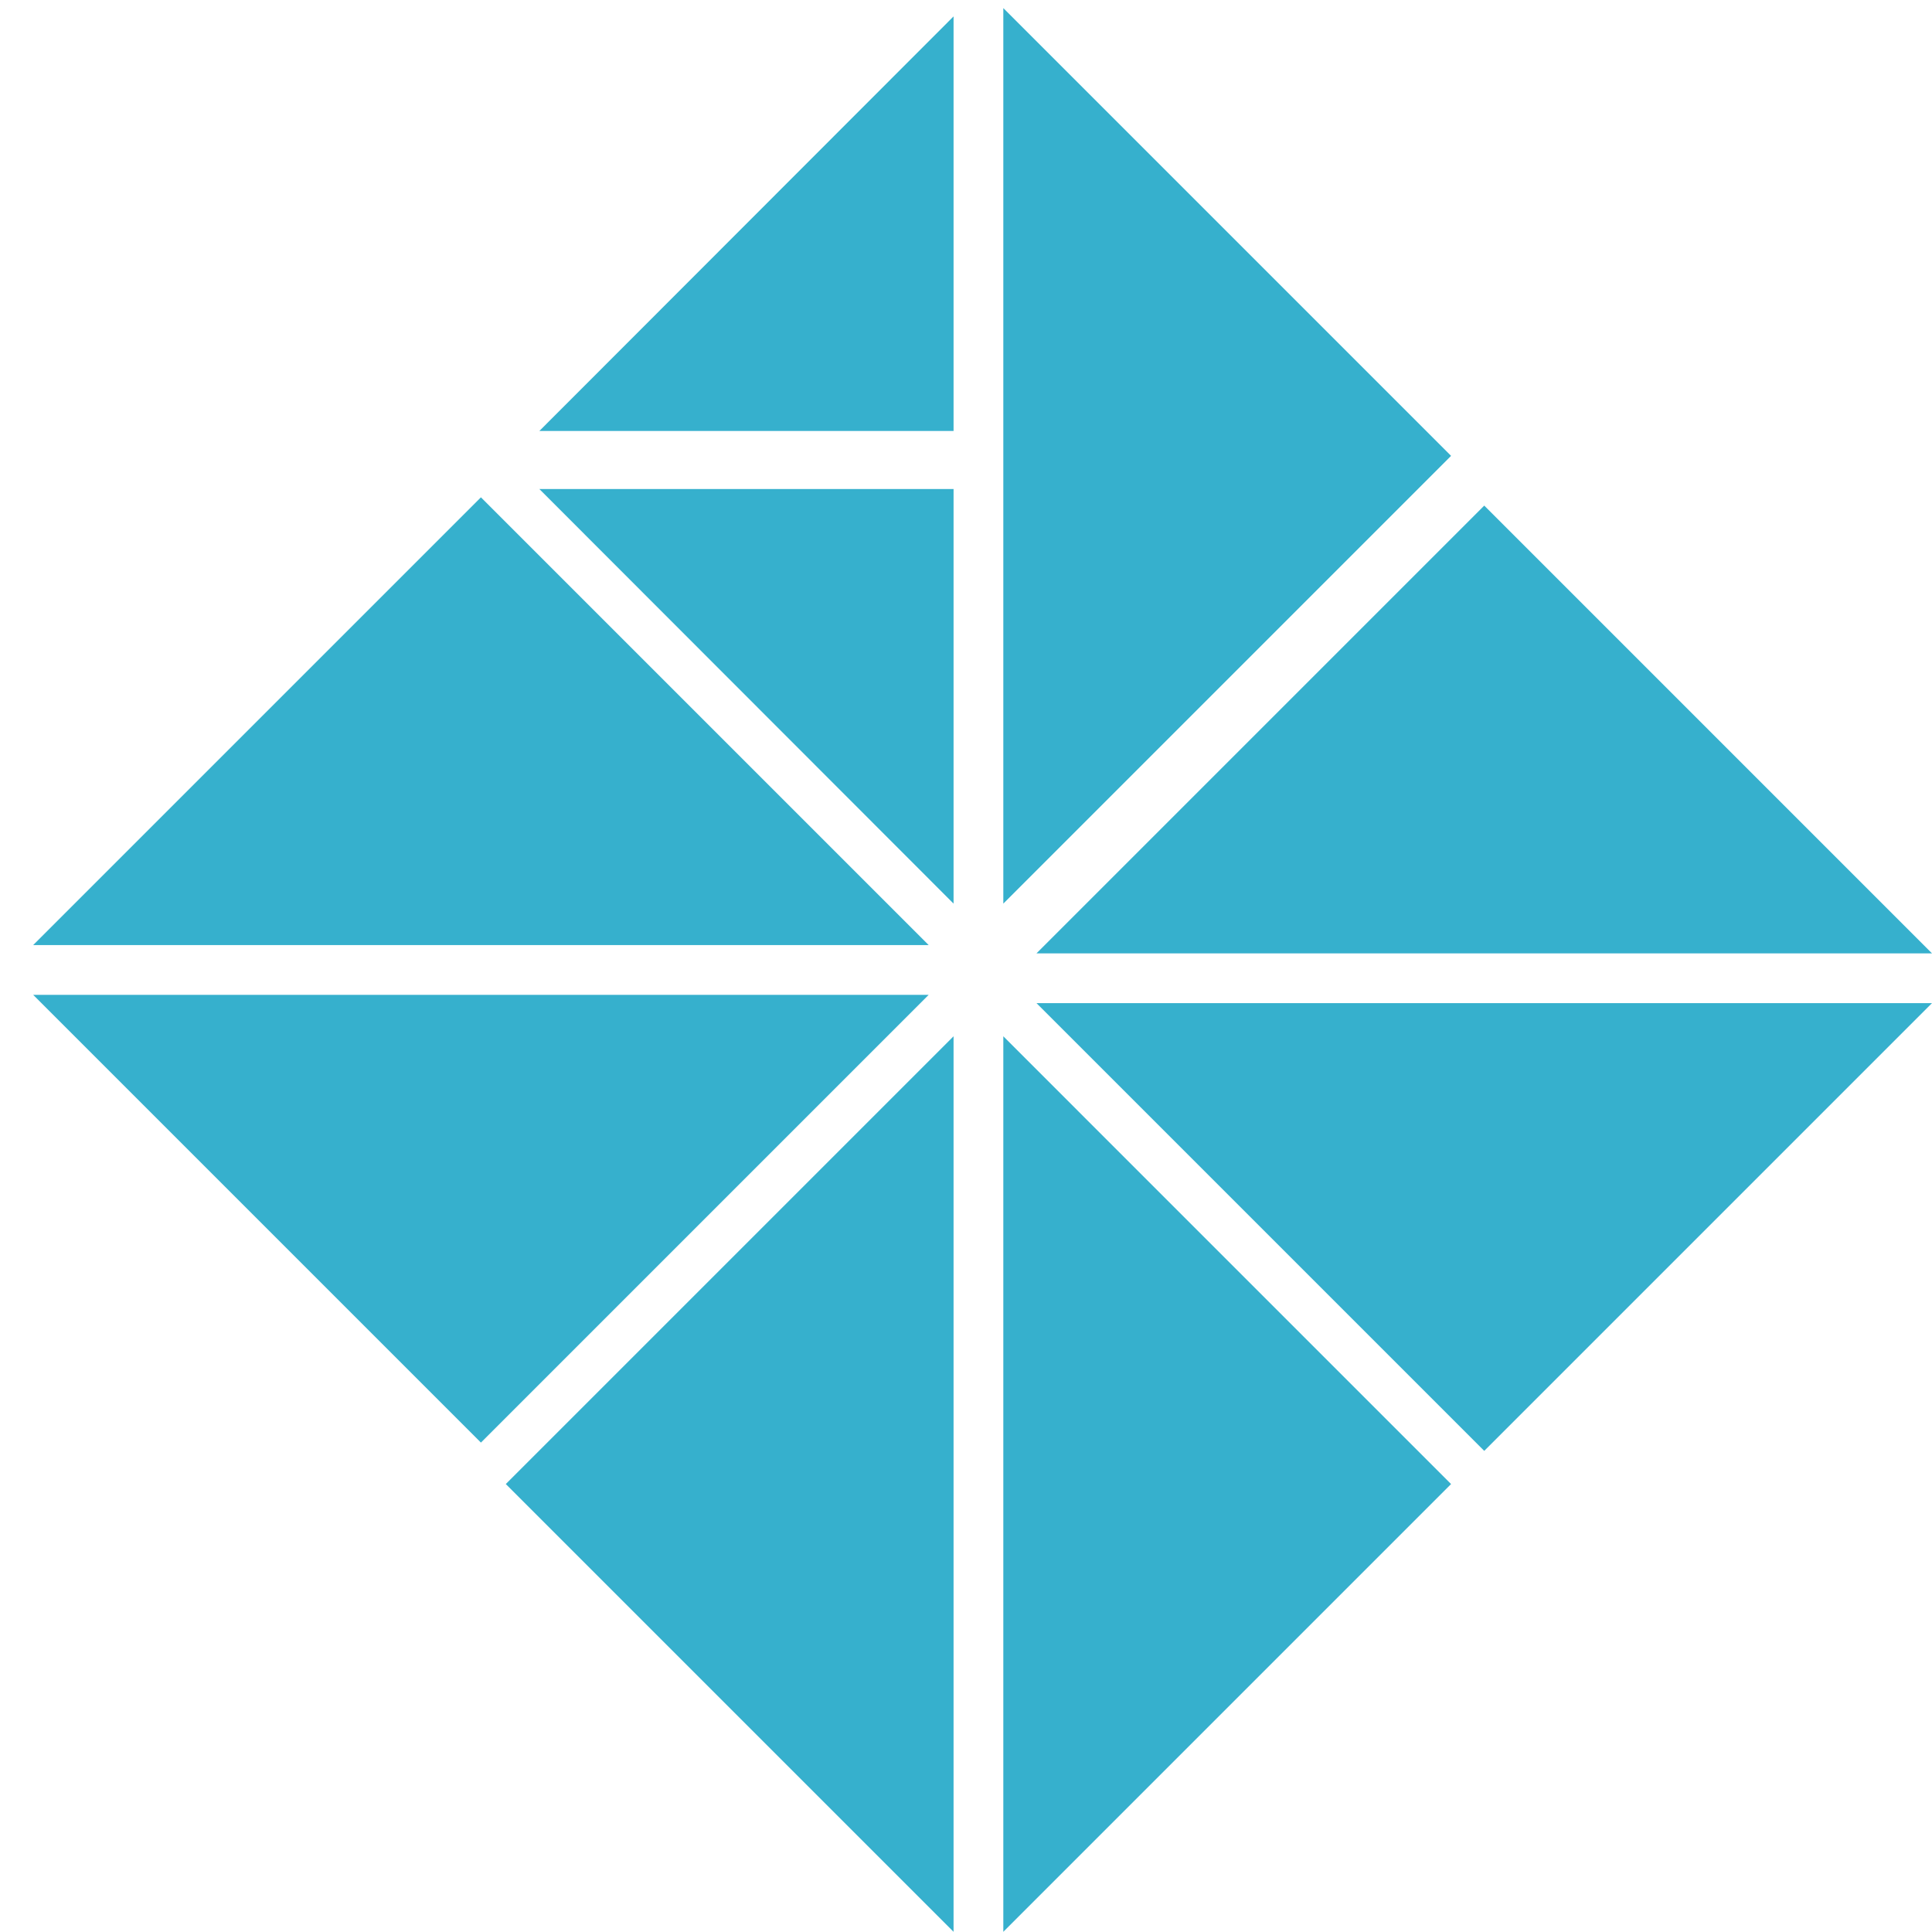
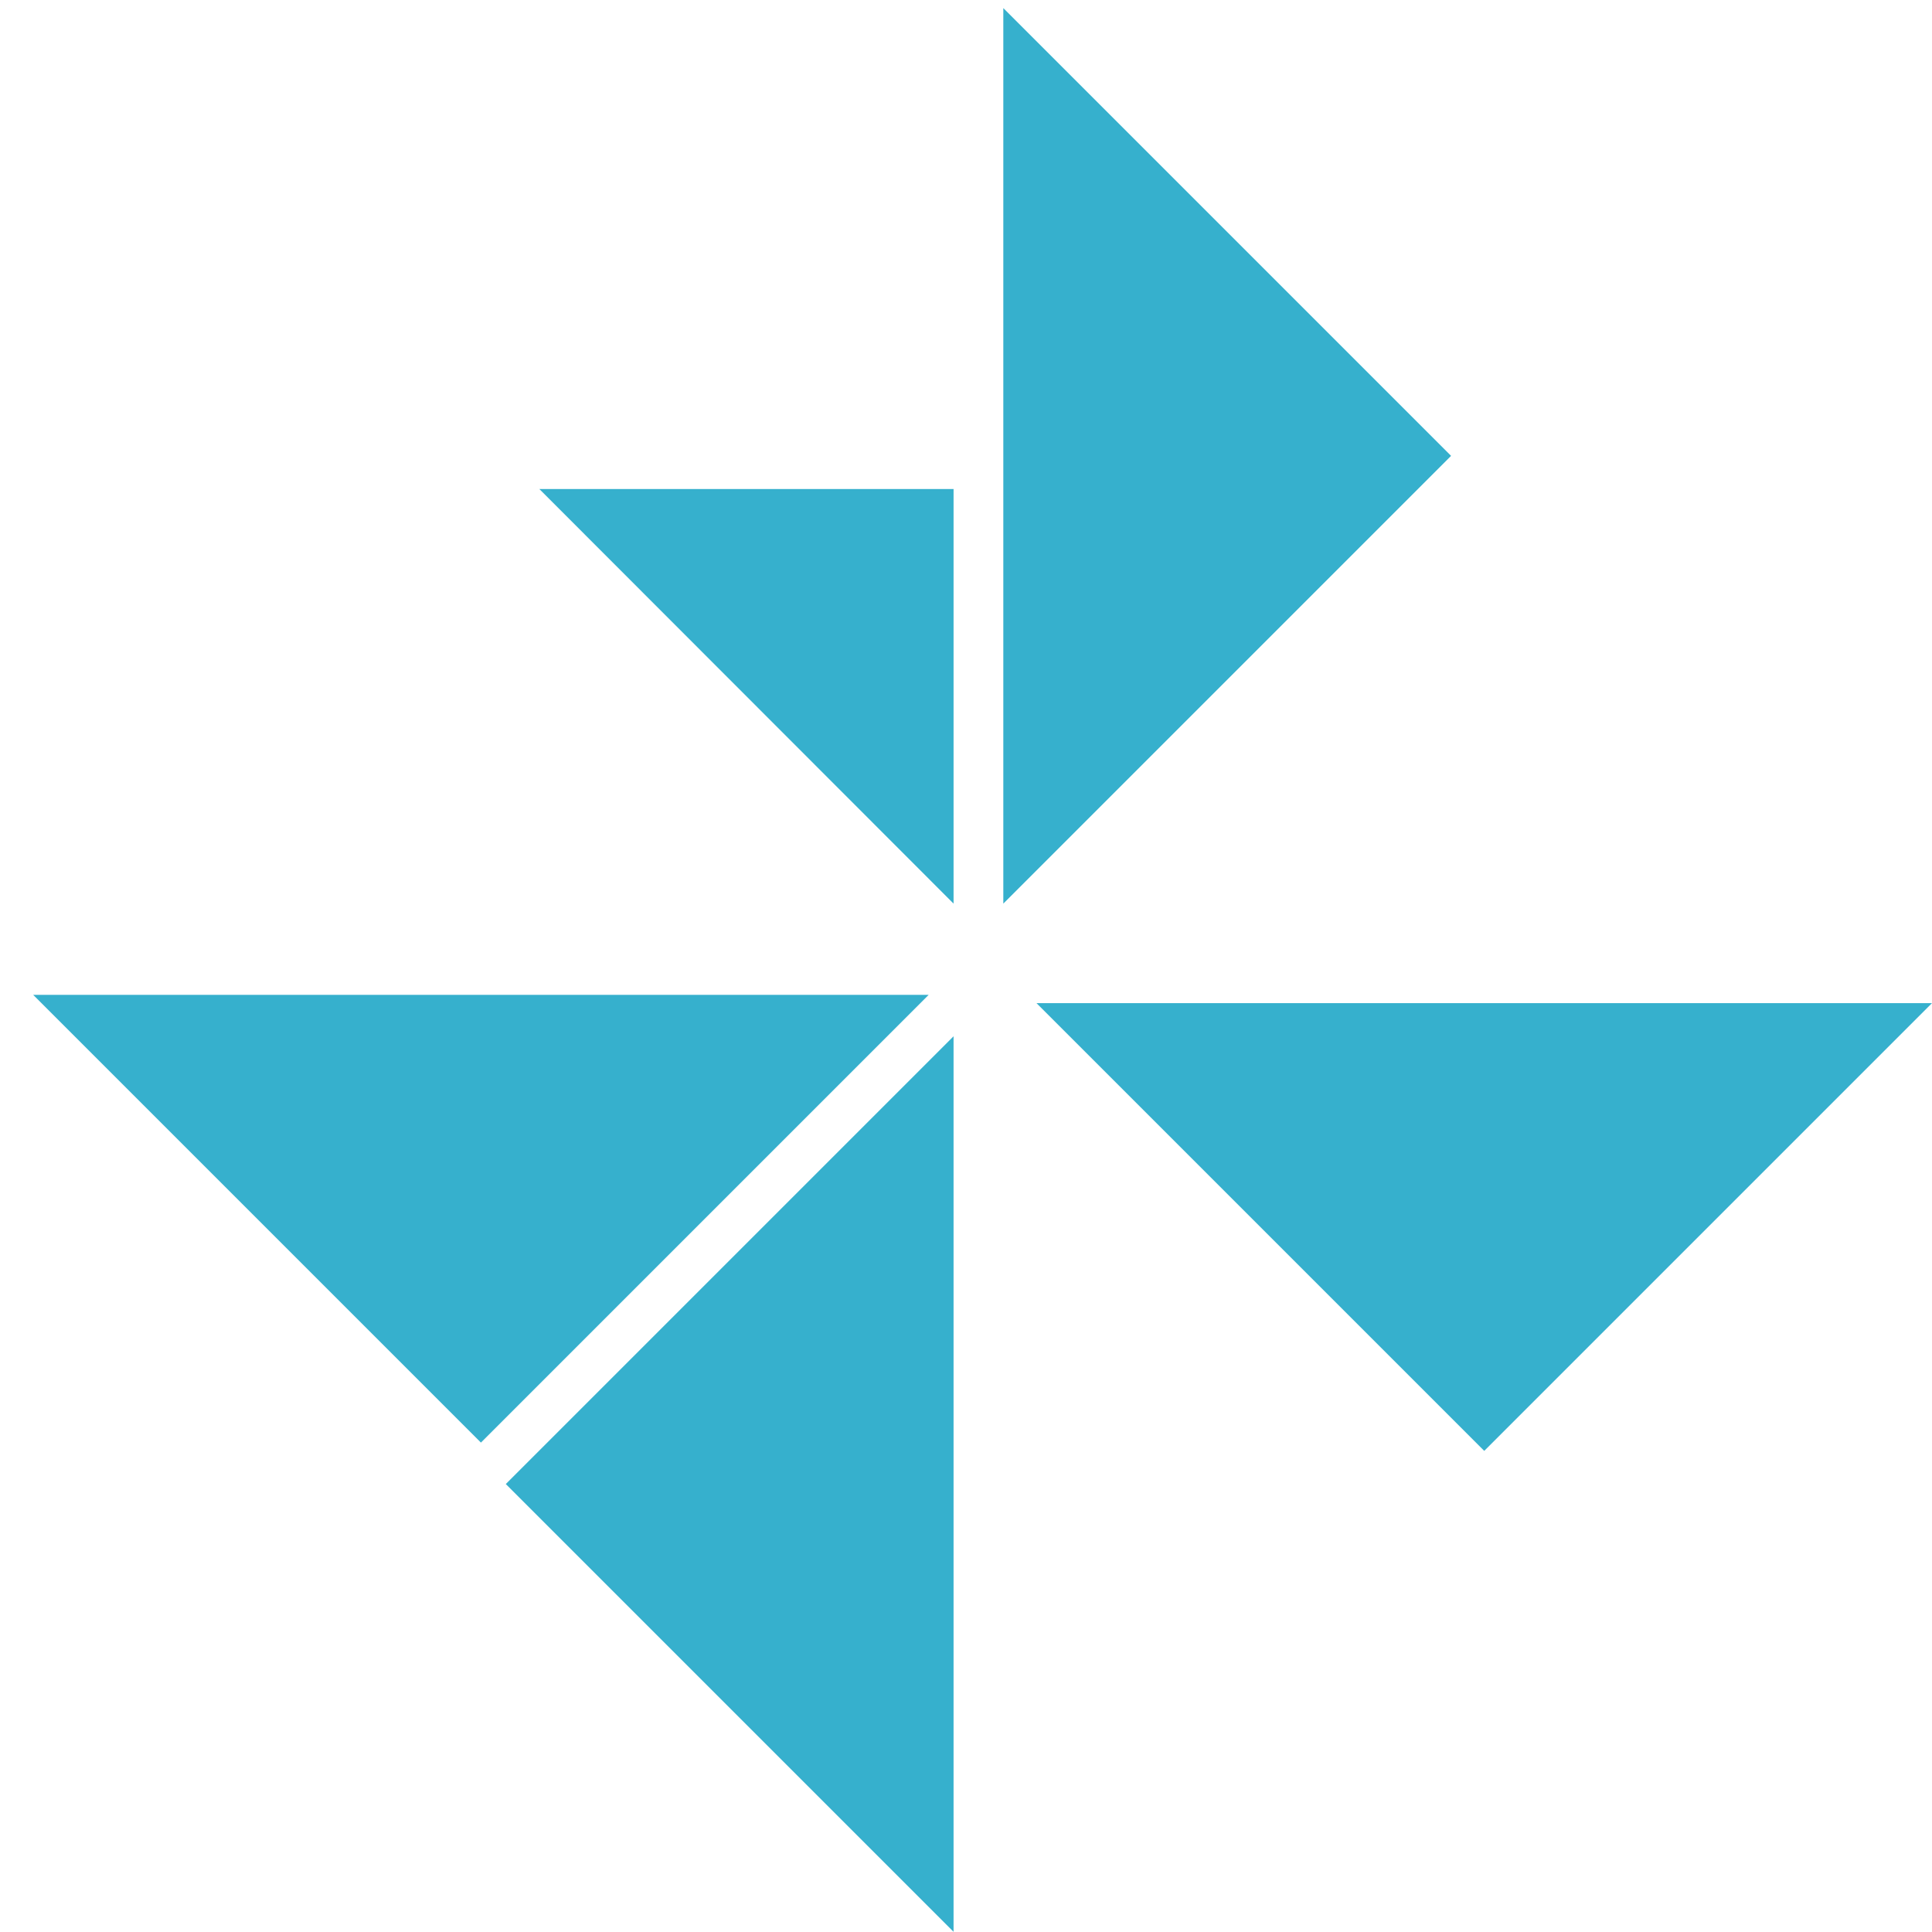
<svg xmlns="http://www.w3.org/2000/svg" width="233px" height="233px" viewBox="0 0 233 233" version="1.1">
  <title>Artboard Copy</title>
  <desc>Created with Sketch.</desc>
  <g id="Artboard-Copy" stroke="none" stroke-width="1" fill="none" fill-rule="evenodd">
    <g id="Group-2" transform="translate(4, 0)">
-       <polygon id="Triangle" fill="#36b0cd50" points="54 59.977 108 113.977 0 113.977" />
      <polygon id="Triangle-Copy" fill="#36b0cd" transform="translate(54, 146.977) scale(1, -1) translate(-54, -146.977) " points="54 119.977 108 173.977 0 173.977" />
-       <polygon id="Triangle-Copy-3" fill="#36b0cd" points="175 60.977 229 114.977 121 114.977" />
      <polygon id="Triangle-Copy-2" fill="#36b0cd50" transform="translate(175, 147.977) scale(1, -1) translate(-175, -147.977) " points="175 120.977 229 174.977 121 174.977" />
-       <polygon id="Triangle-Copy-5" fill="#36b0cd" transform="translate(144, 178.977) rotate(-270) translate(-144, -178.977) " points="144 151.977 198 205.977 90 205.977" />
      <polygon id="Triangle-Copy-4" fill="#36b0cd50" transform="translate(84, 178.977) scale(1, -1) rotate(-90) translate(-84, -178.977) " points="84 151.977 138 205.977 30 205.977" />
      <polygon id="Triangle-Copy-7" fill="#36b0cd50" transform="translate(144, 54.977) rotate(-270) translate(-144, -54.977) " points="144 27.977 198 81.977 90 81.977" />
      <polygon id="Triangle-Copy-6" fill="#36b0cd" transform="translate(86.023, 83.977) scale(1, -1) rotate(-90) translate(-86.023, -83.977) " points="61.023 59 111.023 108.955 61.023 108.955" />
-       <polygon id="Triangle-Copy-8" fill="#36b0cd" transform="translate(86.023, 26.977) rotate(-90) translate(-86.023, -26.977) " points="61.023 2 111.023 51.955 61.023 51.955" />
    </g>
  </g>
</svg>